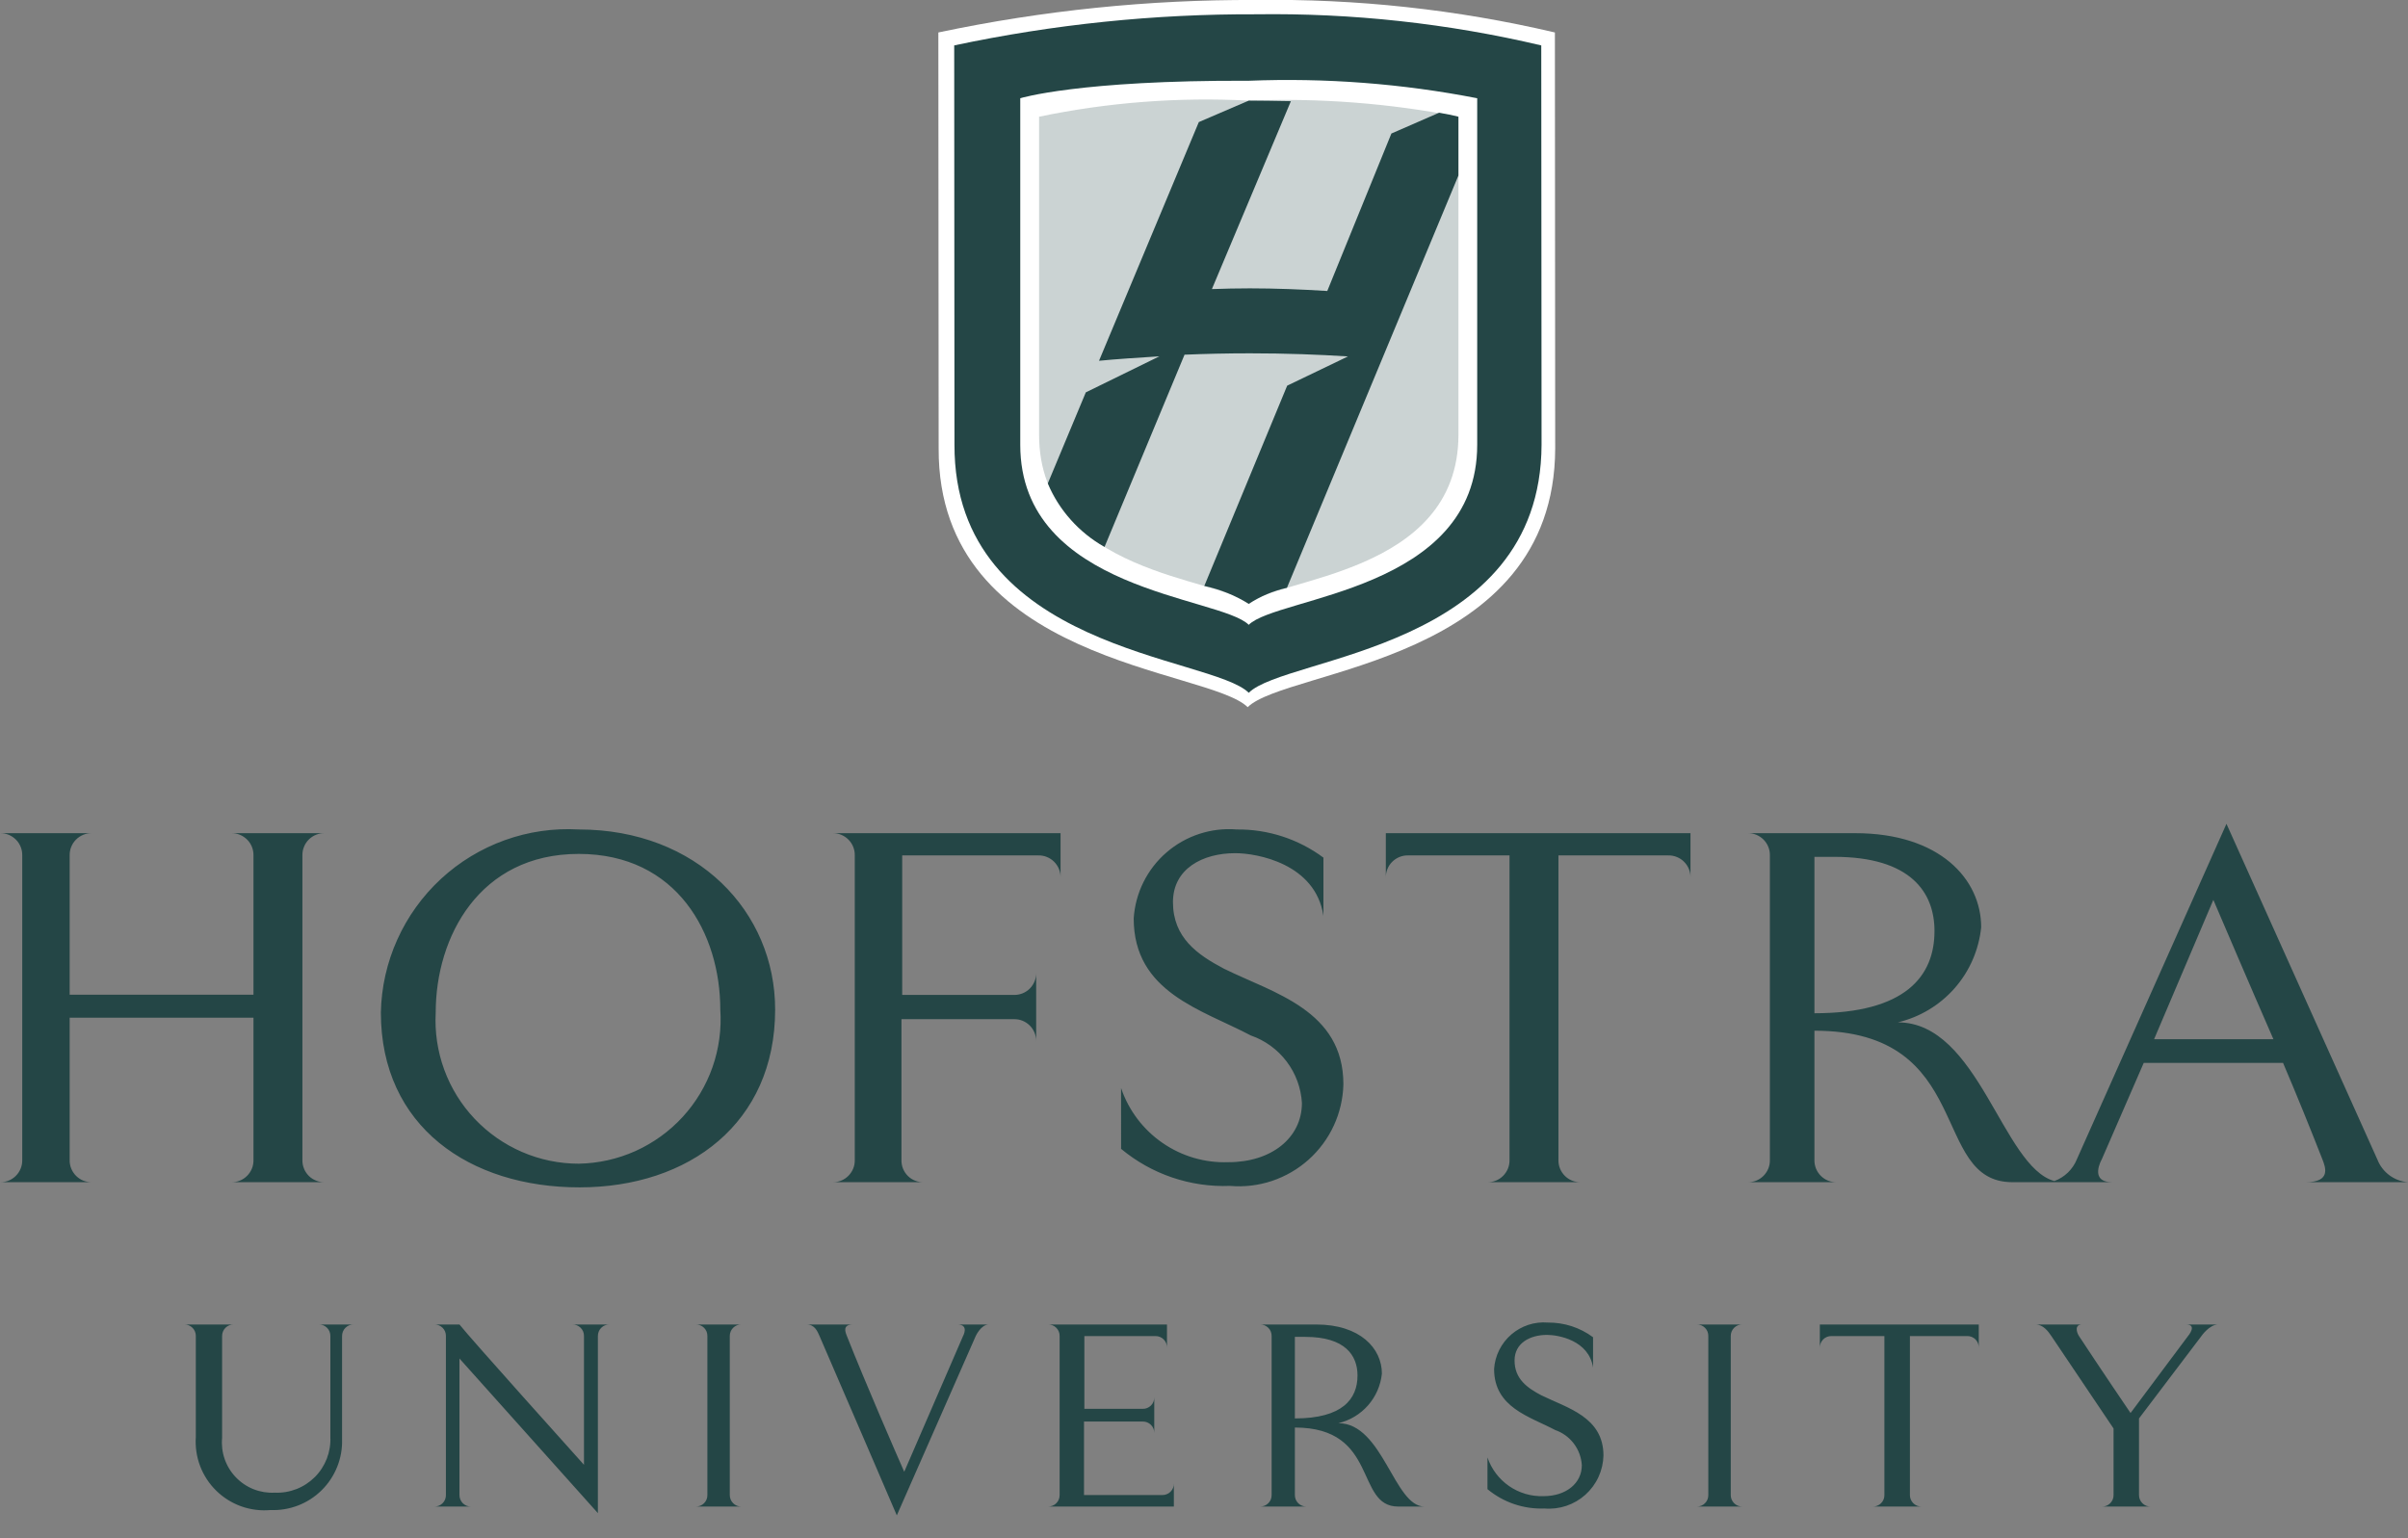
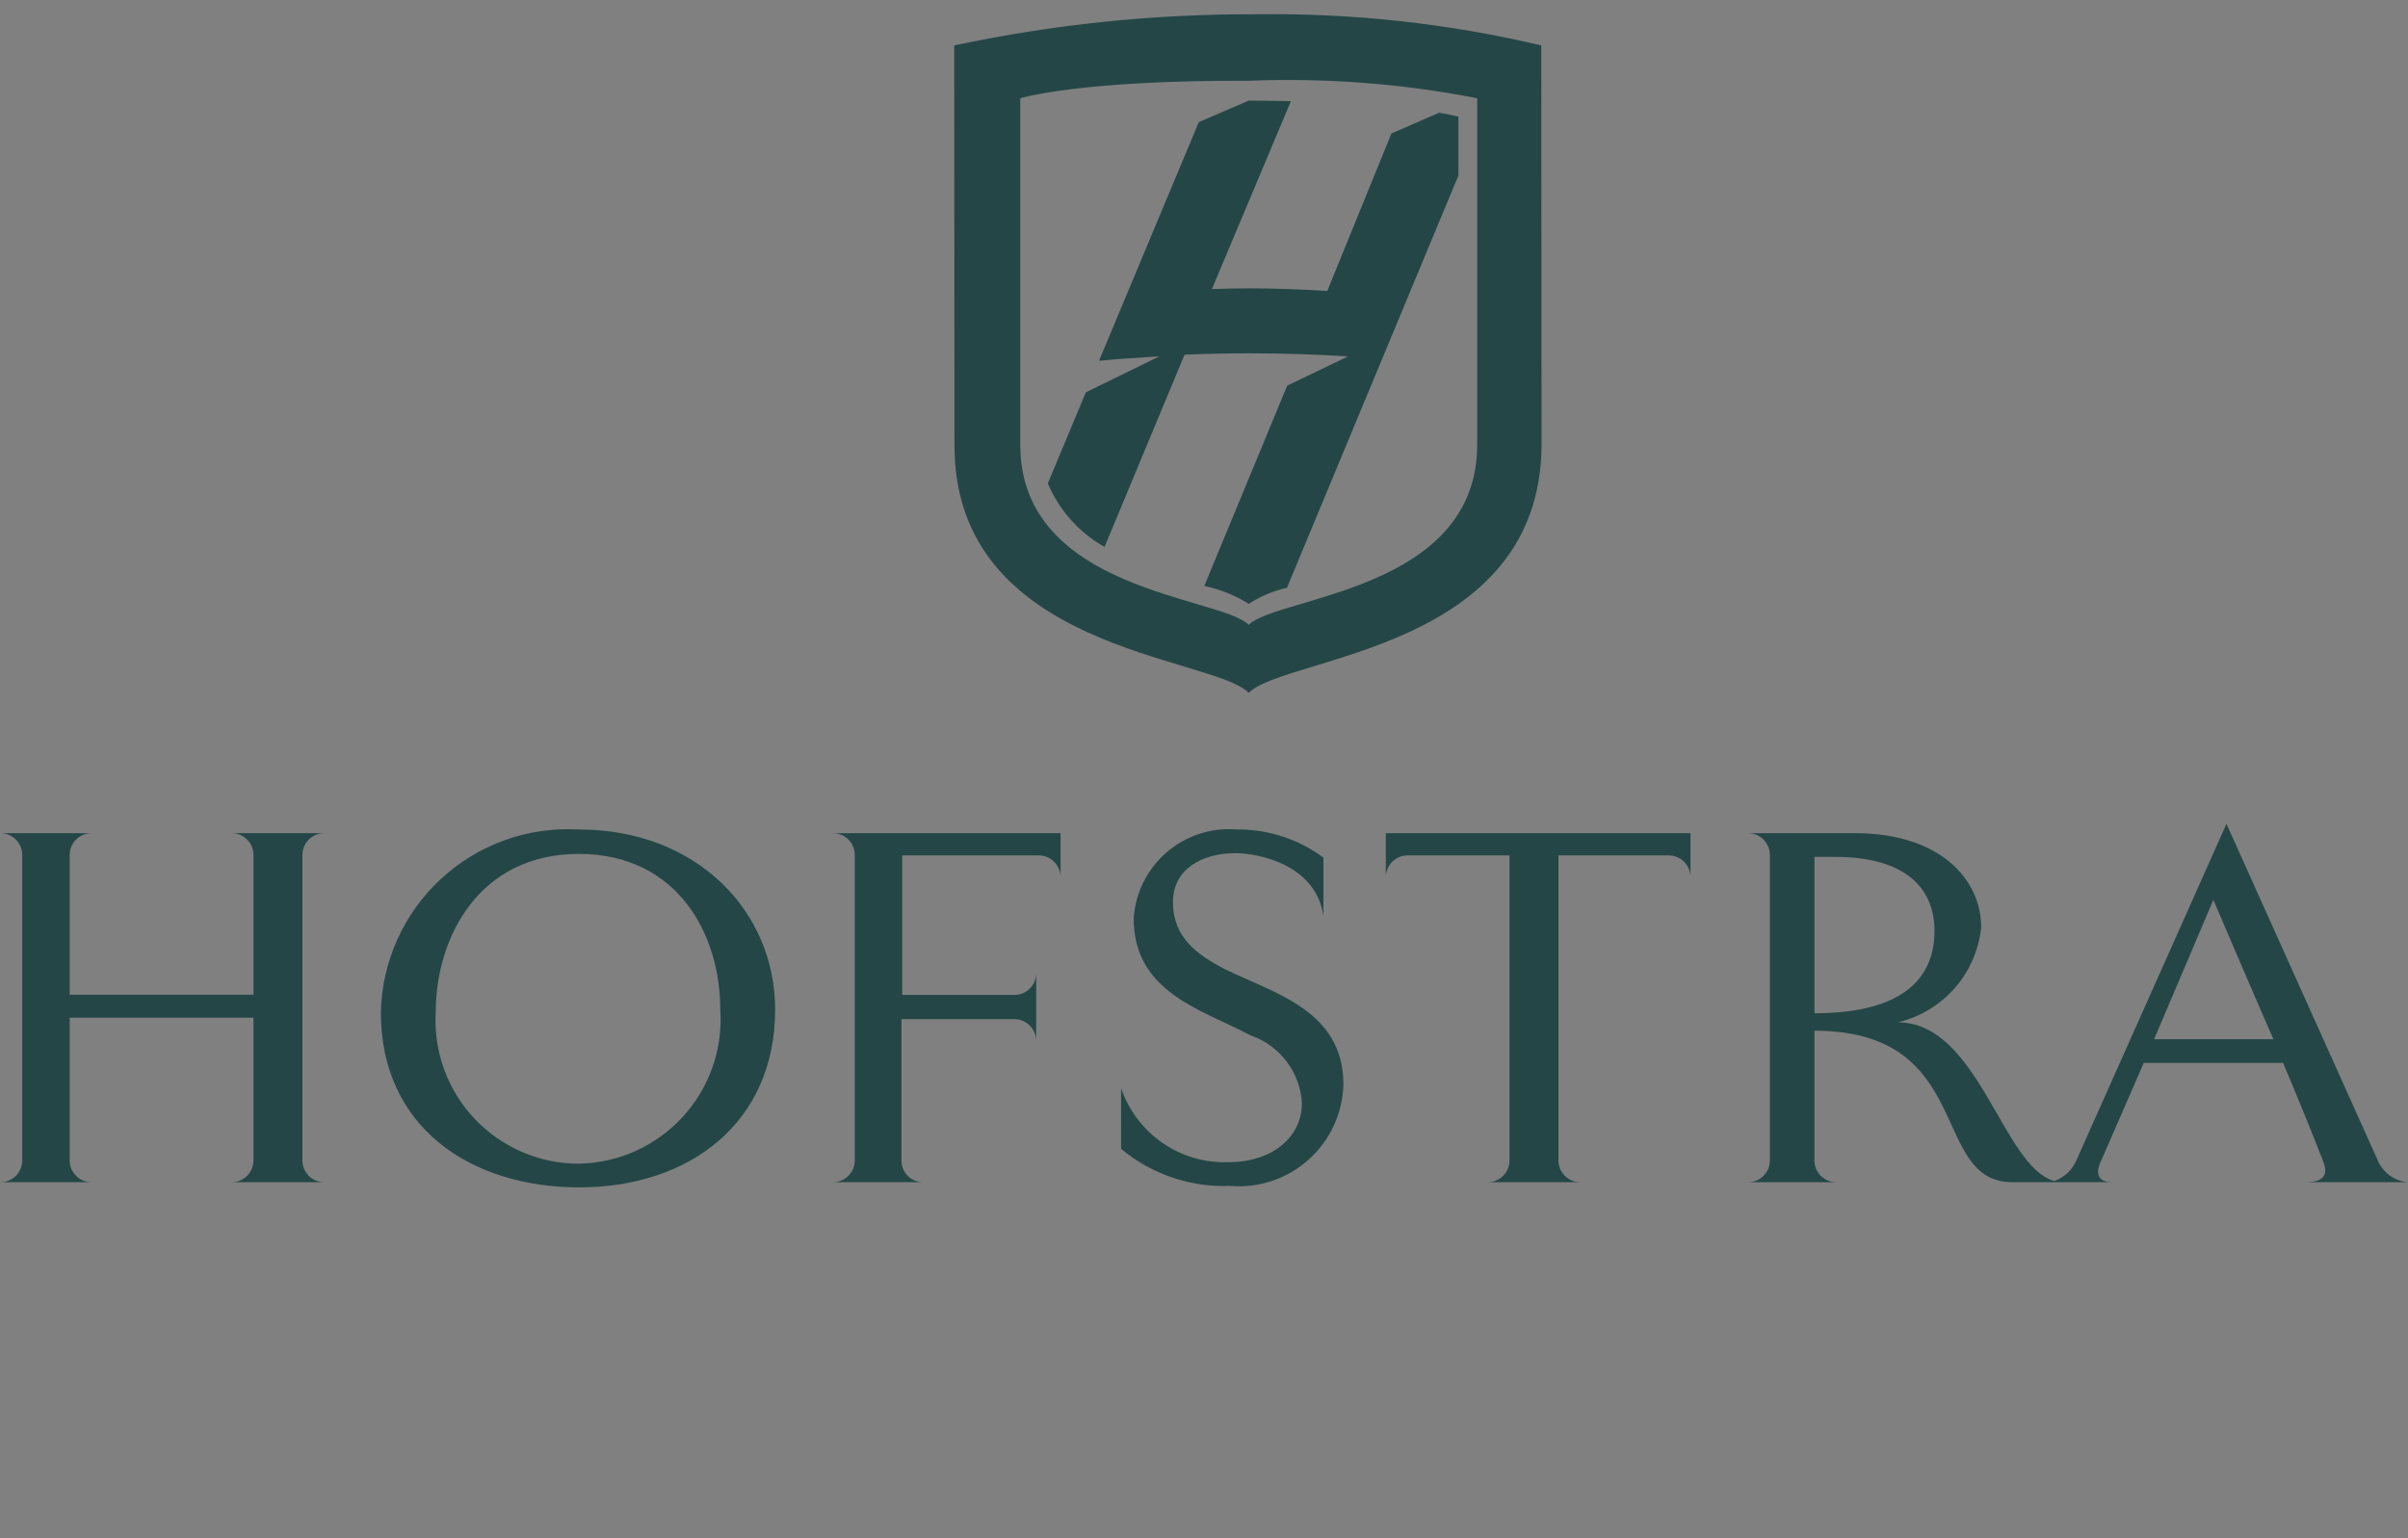
<svg xmlns="http://www.w3.org/2000/svg" width="72" height="46" viewBox="0 0 72 46" fill="none">
  <rect x="0" y="0" width="72" height="46" fill="#808080" stroke="none" />
  <g clip-path="url(#clip0_776_786)">
-     <path d="M37.54 -0C34.354 -0.014 31.175 0.312 28.057 0.971L28.066 13.412C28.044 19.851 36.137 19.988 37.306 21.148C38.475 19.988 46.479 19.851 46.501 13.412L46.492 0.971C43.559 0.283 40.553 -0.043 37.54 -0Z" fill="white" />
    <path d="M64.408 31.077L66.18 26.91C66.447 27.531 67.267 29.458 67.976 31.077H64.408ZM54.252 25.624H54.85C57.133 25.624 57.842 26.689 57.842 27.842C57.842 29.193 56.974 30.301 54.252 30.301V25.624ZM68.941 35.353H72C71.799 35.338 71.606 35.266 71.444 35.146C71.282 35.026 71.157 34.862 71.084 34.674L66.572 24.636L62.1 34.665C62.04 34.815 61.948 34.951 61.832 35.064C61.716 35.176 61.578 35.263 61.426 35.319C59.87 34.893 59.165 30.573 56.746 30.573C57.405 30.417 57.999 30.059 58.446 29.55C58.893 29.04 59.169 28.404 59.238 27.73C59.238 26.29 57.998 24.916 55.471 24.916H52.255C52.343 24.914 52.43 24.93 52.512 24.963C52.593 24.996 52.667 25.045 52.729 25.107C52.791 25.169 52.84 25.243 52.873 25.325C52.906 25.406 52.922 25.493 52.92 25.581V34.689C52.922 34.777 52.906 34.864 52.873 34.946C52.84 35.027 52.791 35.101 52.729 35.163C52.667 35.225 52.593 35.274 52.512 35.307C52.43 35.339 52.343 35.355 52.255 35.353H54.917C54.829 35.355 54.742 35.339 54.66 35.307C54.579 35.274 54.505 35.225 54.443 35.163C54.381 35.101 54.332 35.027 54.299 34.946C54.266 34.864 54.25 34.777 54.252 34.689V30.823C59.078 30.823 57.688 35.353 60.17 35.353H63.158C62.449 35.353 62.845 34.667 62.845 34.667L64.098 31.786H68.264C68.668 32.732 69.085 33.762 69.439 34.666C69.533 34.906 69.708 35.353 68.941 35.353ZM36.601 28.971C35.803 28.551 35.072 28.041 35.072 26.977C35.072 25.98 35.958 25.514 36.934 25.514C37.576 25.514 39.334 25.821 39.571 27.388V25.647C38.822 25.091 37.911 24.795 36.978 24.805C36.601 24.774 36.221 24.819 35.861 24.937C35.501 25.054 35.168 25.242 34.881 25.49C34.594 25.737 34.36 26.039 34.191 26.378C34.022 26.717 33.923 27.086 33.898 27.464C33.898 29.68 35.936 30.191 37.398 30.965C37.824 31.112 38.197 31.383 38.469 31.742C38.742 32.101 38.901 32.533 38.928 32.983C38.928 34.024 38.019 34.755 36.734 34.755C36.031 34.781 35.339 34.579 34.76 34.179C34.181 33.78 33.746 33.204 33.52 32.538L33.521 34.356C34.432 35.115 35.592 35.51 36.777 35.464C37.202 35.501 37.63 35.45 38.034 35.315C38.438 35.179 38.811 34.963 39.128 34.679C39.446 34.394 39.702 34.048 39.881 33.661C40.06 33.274 40.157 32.854 40.168 32.428C40.168 30.212 38.085 29.702 36.601 28.971ZM17.304 34.8C16.722 34.8 16.145 34.681 15.611 34.45C15.076 34.219 14.593 33.882 14.193 33.459C13.793 33.036 13.483 32.536 13.283 31.989C13.083 31.442 12.996 30.86 13.028 30.278C13.028 28.018 14.335 25.536 17.304 25.536C20.252 25.536 21.537 27.93 21.537 30.191C21.577 30.775 21.497 31.361 21.304 31.914C21.11 32.466 20.806 32.973 20.41 33.404C20.014 33.835 19.534 34.181 19 34.422C18.466 34.661 17.889 34.79 17.304 34.8ZM17.304 24.805C16.553 24.762 15.801 24.871 15.093 25.125C14.385 25.38 13.735 25.774 13.183 26.285C12.631 26.796 12.187 27.413 11.879 28.099C11.57 28.785 11.403 29.526 11.388 30.278C11.388 33.691 14.047 35.508 17.327 35.508C20.607 35.508 23.177 33.58 23.177 30.191C23.177 27.265 20.85 24.805 17.304 24.805ZM41.437 25.581V26.246C41.435 26.158 41.451 26.071 41.484 25.989C41.516 25.908 41.565 25.834 41.627 25.772C41.69 25.71 41.764 25.661 41.845 25.628C41.927 25.595 42.014 25.579 42.102 25.581H45.135V34.689C45.137 34.777 45.121 34.864 45.088 34.946C45.055 35.027 45.006 35.101 44.944 35.163C44.882 35.225 44.808 35.274 44.727 35.307C44.645 35.339 44.558 35.355 44.47 35.353H47.263C47.175 35.355 47.088 35.339 47.006 35.307C46.925 35.274 46.851 35.225 46.789 35.163C46.727 35.101 46.678 35.027 46.645 34.946C46.612 34.864 46.596 34.777 46.598 34.689V25.581H49.88C49.968 25.579 50.055 25.595 50.137 25.628C50.219 25.661 50.293 25.709 50.355 25.772C50.417 25.834 50.466 25.908 50.499 25.989C50.532 26.071 50.548 26.158 50.546 26.246V24.916H41.437V25.581ZM9.706 24.916H6.914C7.002 24.914 7.089 24.93 7.171 24.963C7.252 24.996 7.326 25.045 7.388 25.107C7.451 25.169 7.499 25.243 7.532 25.325C7.565 25.406 7.581 25.493 7.579 25.581V29.747H2.083V25.581C2.081 25.493 2.097 25.406 2.13 25.325C2.163 25.243 2.211 25.169 2.274 25.107C2.336 25.045 2.41 24.996 2.491 24.963C2.573 24.93 2.66 24.914 2.748 24.916H0C0.088 24.914 0.175 24.93 0.257 24.963C0.338 24.996 0.412 25.045 0.474 25.107C0.537 25.169 0.585 25.243 0.618 25.325C0.651 25.406 0.667 25.493 0.665 25.581V34.689C0.667 34.777 0.651 34.864 0.618 34.946C0.585 35.027 0.536 35.101 0.474 35.163C0.412 35.225 0.338 35.274 0.257 35.307C0.175 35.339 0.088 35.355 0 35.353H2.748C2.66 35.355 2.573 35.339 2.491 35.307C2.41 35.274 2.336 35.225 2.274 35.163C2.212 35.101 2.163 35.027 2.13 34.946C2.097 34.864 2.081 34.777 2.083 34.689V30.434H7.579V34.689C7.581 34.777 7.565 34.864 7.532 34.946C7.499 35.027 7.45 35.101 7.388 35.163C7.326 35.225 7.252 35.274 7.171 35.307C7.089 35.339 7.002 35.355 6.914 35.353H9.706C9.618 35.355 9.531 35.339 9.45 35.306C9.368 35.274 9.294 35.225 9.232 35.163C9.17 35.101 9.121 35.027 9.089 34.946C9.056 34.864 9.04 34.777 9.042 34.689V25.581C9.04 25.494 9.056 25.406 9.089 25.325C9.121 25.243 9.17 25.169 9.232 25.107C9.294 25.045 9.368 24.996 9.45 24.963C9.531 24.93 9.618 24.915 9.706 24.916ZM24.893 24.916C24.981 24.914 25.068 24.93 25.15 24.963C25.231 24.996 25.305 25.045 25.367 25.107C25.43 25.169 25.478 25.243 25.511 25.325C25.544 25.406 25.56 25.493 25.558 25.581V34.689C25.56 34.777 25.544 34.864 25.511 34.946C25.478 35.027 25.429 35.101 25.367 35.163C25.305 35.225 25.231 35.274 25.15 35.307C25.068 35.339 24.981 35.355 24.893 35.353H27.619C27.531 35.356 27.444 35.34 27.363 35.308C27.281 35.276 27.207 35.228 27.145 35.166C27.083 35.104 27.034 35.03 27.001 34.949C26.968 34.868 26.952 34.781 26.954 34.693V30.478H30.317C30.405 30.477 30.492 30.492 30.574 30.525C30.655 30.558 30.729 30.607 30.791 30.669C30.854 30.732 30.903 30.806 30.935 30.887C30.968 30.969 30.984 31.056 30.982 31.144V29.088C30.984 29.176 30.968 29.263 30.935 29.345C30.902 29.427 30.854 29.5 30.791 29.563C30.729 29.625 30.655 29.674 30.574 29.706C30.492 29.739 30.405 29.755 30.317 29.753H26.976V25.581H31.046C31.134 25.579 31.221 25.595 31.303 25.628C31.384 25.661 31.458 25.71 31.52 25.772C31.582 25.834 31.631 25.908 31.664 25.99C31.697 26.071 31.713 26.158 31.711 26.246V24.916H24.893Z" fill="#244646" />
-     <path d="M65.362 39.609C65.719 39.609 65.422 39.955 65.422 39.955L63.704 42.256C63.599 42.099 62.88 41.045 62.163 39.955C62.087 39.84 62.026 39.609 62.254 39.609H60.864C61.096 39.609 61.247 39.822 61.337 39.955C61.958 40.875 63.074 42.537 63.196 42.718V44.706C63.197 44.752 63.189 44.797 63.172 44.84C63.155 44.883 63.129 44.921 63.096 44.954C63.064 44.986 63.025 45.011 62.983 45.029C62.94 45.046 62.894 45.054 62.848 45.053H64.306C64.26 45.054 64.215 45.046 64.172 45.029C64.129 45.012 64.09 44.986 64.058 44.954C64.025 44.921 63.999 44.883 63.982 44.84C63.965 44.797 63.956 44.752 63.957 44.706V42.418L65.823 39.955C65.823 39.955 66.059 39.609 66.325 39.609H65.362ZM28.795 39.955L27.037 44.013C26.815 43.515 25.863 41.323 25.323 39.955C25.274 39.833 25.184 39.609 25.507 39.609H24.117C24.359 39.609 24.441 39.809 24.505 39.955C25.104 41.334 26.815 45.317 26.815 45.317L29.174 39.955C29.174 39.955 29.331 39.609 29.565 39.609H28.627C28.989 39.609 28.795 39.955 28.795 39.955ZM9.878 39.955V42.972C9.888 43.193 9.852 43.414 9.772 43.621C9.692 43.827 9.57 44.015 9.413 44.172C9.256 44.328 9.069 44.451 8.862 44.531C8.656 44.611 8.435 44.648 8.213 44.638C7.998 44.649 7.782 44.614 7.582 44.535C7.381 44.455 7.2 44.333 7.051 44.177C6.902 44.022 6.788 43.835 6.717 43.631C6.646 43.427 6.621 43.211 6.641 42.996V39.955C6.64 39.909 6.649 39.864 6.666 39.821C6.683 39.779 6.709 39.74 6.741 39.708C6.773 39.675 6.812 39.65 6.855 39.633C6.897 39.616 6.943 39.608 6.988 39.609H5.508C5.554 39.608 5.6 39.616 5.642 39.633C5.685 39.65 5.723 39.675 5.756 39.708C5.788 39.74 5.814 39.779 5.831 39.821C5.848 39.864 5.856 39.909 5.855 39.955V42.972C5.835 43.268 5.879 43.565 5.984 43.843C6.09 44.12 6.254 44.372 6.467 44.58C6.679 44.787 6.933 44.947 7.213 45.047C7.493 45.146 7.791 45.184 8.086 45.158C8.368 45.169 8.649 45.123 8.913 45.021C9.176 44.92 9.415 44.765 9.616 44.567C9.817 44.369 9.975 44.132 10.08 43.87C10.186 43.608 10.236 43.328 10.228 43.046V39.955C10.227 39.909 10.236 39.864 10.253 39.821C10.27 39.779 10.295 39.74 10.328 39.708C10.36 39.676 10.399 39.65 10.441 39.633C10.483 39.616 10.529 39.608 10.574 39.609H9.532C9.578 39.608 9.624 39.616 9.666 39.633C9.708 39.65 9.747 39.676 9.779 39.708C9.812 39.74 9.837 39.779 9.854 39.821C9.871 39.864 9.879 39.909 9.878 39.955ZM17.461 39.955V43.804C17.247 43.565 14.063 40.022 13.738 39.609H12.987C13.033 39.608 13.079 39.616 13.121 39.633C13.163 39.65 13.202 39.676 13.234 39.708C13.267 39.74 13.292 39.779 13.309 39.821C13.326 39.864 13.334 39.909 13.333 39.955V44.706C13.334 44.752 13.326 44.797 13.309 44.84C13.292 44.882 13.267 44.921 13.234 44.953C13.202 44.986 13.164 45.011 13.121 45.028C13.079 45.045 13.033 45.054 12.987 45.053H14.086C14.04 45.054 13.995 45.046 13.952 45.029C13.91 45.011 13.871 44.986 13.838 44.954C13.806 44.921 13.78 44.883 13.763 44.84C13.746 44.797 13.738 44.752 13.738 44.706V40.626L17.877 45.25V39.955C17.877 39.909 17.885 39.864 17.902 39.821C17.919 39.779 17.945 39.74 17.977 39.708C18.009 39.675 18.048 39.65 18.091 39.633C18.133 39.616 18.179 39.608 18.224 39.609H17.114C17.16 39.608 17.206 39.616 17.248 39.633C17.291 39.65 17.329 39.675 17.362 39.708C17.394 39.74 17.42 39.779 17.437 39.821C17.454 39.864 17.462 39.909 17.461 39.955ZM22.167 39.609H20.804C20.85 39.608 20.896 39.616 20.938 39.633C20.981 39.65 21.019 39.675 21.052 39.708C21.084 39.74 21.11 39.779 21.127 39.821C21.144 39.864 21.152 39.909 21.151 39.955V44.706C21.152 44.752 21.144 44.797 21.127 44.84C21.11 44.882 21.084 44.921 21.052 44.953C21.02 44.986 20.981 45.011 20.938 45.028C20.896 45.045 20.85 45.054 20.804 45.053H22.167C22.122 45.054 22.076 45.045 22.034 45.028C21.991 45.011 21.953 44.986 21.921 44.953C21.888 44.921 21.863 44.882 21.846 44.84C21.829 44.797 21.82 44.752 21.821 44.706V39.955C21.82 39.909 21.829 39.864 21.846 39.821C21.863 39.779 21.888 39.74 21.921 39.708C21.953 39.676 21.991 39.65 22.034 39.633C22.076 39.616 22.122 39.608 22.167 39.609ZM52.097 39.609H50.733C50.779 39.608 50.825 39.616 50.867 39.633C50.909 39.65 50.948 39.676 50.98 39.708C51.013 39.74 51.038 39.779 51.055 39.821C51.072 39.864 51.08 39.909 51.079 39.955V44.706C51.08 44.752 51.072 44.797 51.055 44.84C51.038 44.882 51.013 44.921 50.98 44.953C50.948 44.986 50.91 45.011 50.867 45.028C50.825 45.045 50.779 45.054 50.733 45.053H52.097C52.052 45.054 52.006 45.045 51.964 45.028C51.921 45.011 51.882 44.986 51.85 44.953C51.818 44.921 51.792 44.882 51.775 44.84C51.758 44.797 51.749 44.752 51.75 44.706V39.955C51.749 39.909 51.758 39.864 51.775 39.821C51.792 39.779 51.818 39.74 51.85 39.708C51.883 39.675 51.921 39.65 51.964 39.633C52.006 39.616 52.052 39.608 52.097 39.609ZM46.084 41.725C45.667 41.505 45.286 41.239 45.286 40.684C45.286 40.164 45.748 39.92 46.257 39.92C46.593 39.92 47.51 40.081 47.633 40.898V39.99C47.243 39.7 46.768 39.546 46.281 39.551C46.084 39.535 45.886 39.558 45.699 39.619C45.511 39.681 45.337 39.779 45.188 39.908C45.038 40.037 44.916 40.194 44.828 40.371C44.739 40.548 44.687 40.741 44.674 40.938C44.674 42.094 45.737 42.36 46.499 42.764C46.721 42.841 46.916 42.982 47.058 43.17C47.2 43.357 47.283 43.582 47.297 43.817C47.297 44.36 46.823 44.742 46.153 44.742C45.787 44.755 45.425 44.65 45.123 44.441C44.821 44.233 44.594 43.932 44.476 43.585V44.533C44.952 44.929 45.558 45.135 46.176 45.111C46.398 45.13 46.621 45.103 46.832 45.033C47.043 44.962 47.237 44.849 47.403 44.701C47.568 44.552 47.702 44.372 47.795 44.17C47.888 43.968 47.939 43.749 47.944 43.527C47.944 42.372 46.858 42.106 46.084 41.725ZM38.717 39.979H39.029C40.221 39.979 40.59 40.533 40.59 41.134C40.59 41.839 40.138 42.418 38.717 42.418V39.979ZM40.019 42.56C40.363 42.478 40.673 42.291 40.906 42.026C41.139 41.76 41.283 41.428 41.319 41.077C41.319 40.325 40.671 39.609 39.354 39.609H37.675C37.721 39.608 37.767 39.616 37.809 39.633C37.852 39.65 37.89 39.675 37.923 39.708C37.955 39.74 37.981 39.779 37.998 39.821C38.015 39.864 38.023 39.909 38.022 39.955V44.706C38.023 44.752 38.015 44.797 37.998 44.84C37.981 44.882 37.955 44.921 37.923 44.953C37.891 44.986 37.852 45.011 37.809 45.028C37.767 45.045 37.721 45.054 37.675 45.053H39.064C39.019 45.054 38.973 45.045 38.931 45.028C38.888 45.011 38.849 44.986 38.817 44.953C38.785 44.921 38.759 44.882 38.742 44.84C38.725 44.797 38.717 44.752 38.717 44.706V42.69C41.236 42.69 40.51 45.053 41.805 45.053H42.592C41.685 45.058 41.348 42.56 40.019 42.56ZM54.414 40.302C54.413 40.256 54.422 40.211 54.439 40.168C54.456 40.125 54.481 40.087 54.514 40.054C54.546 40.022 54.585 39.996 54.627 39.979C54.67 39.962 54.716 39.954 54.761 39.955H56.344V44.706C56.345 44.752 56.337 44.797 56.32 44.84C56.303 44.882 56.277 44.921 56.245 44.953C56.212 44.986 56.174 45.011 56.131 45.028C56.089 45.045 56.043 45.054 55.997 45.053H57.454C57.409 45.054 57.363 45.045 57.321 45.028C57.278 45.011 57.239 44.986 57.207 44.953C57.175 44.921 57.149 44.882 57.132 44.84C57.115 44.797 57.106 44.752 57.107 44.706V39.955H58.819C58.865 39.954 58.911 39.962 58.953 39.979C58.996 39.996 59.035 40.022 59.067 40.054C59.099 40.087 59.125 40.125 59.142 40.168C59.159 40.211 59.167 40.256 59.166 40.302V39.609H54.414V40.302ZM34.752 44.709H32.412V42.511H34.166C34.212 42.51 34.258 42.518 34.3 42.535C34.343 42.552 34.381 42.577 34.414 42.61C34.446 42.642 34.472 42.681 34.489 42.723C34.506 42.766 34.514 42.811 34.513 42.857V41.785C34.514 41.831 34.506 41.876 34.489 41.919C34.472 41.961 34.446 42 34.414 42.032C34.381 42.064 34.343 42.09 34.3 42.107C34.258 42.124 34.212 42.132 34.166 42.131H32.423V39.955H34.547C34.593 39.954 34.639 39.962 34.681 39.98C34.724 39.997 34.762 40.022 34.794 40.055C34.827 40.087 34.852 40.126 34.869 40.168C34.886 40.211 34.894 40.256 34.893 40.302V39.609H31.336C31.382 39.608 31.428 39.616 31.47 39.633C31.513 39.65 31.551 39.675 31.584 39.708C31.616 39.74 31.642 39.779 31.659 39.821C31.676 39.864 31.684 39.909 31.683 39.955V44.706C31.684 44.752 31.676 44.797 31.659 44.84C31.642 44.882 31.616 44.921 31.584 44.953C31.552 44.986 31.513 45.011 31.47 45.028C31.428 45.045 31.382 45.054 31.336 45.053H35.099V44.362C35.1 44.408 35.092 44.453 35.075 44.496C35.058 44.538 35.032 44.577 35 44.609C34.968 44.642 34.929 44.667 34.886 44.684C34.844 44.702 34.798 44.71 34.752 44.709Z" fill="#244646" />
-     <path d="M31.069 3.49V13C31.069 17.204 36.553 17.276 37.337 18.059C38.121 17.276 43.608 17.204 43.608 13V3.49C41.543 3.087 39.439 2.925 37.337 3.009C35.236 2.899 33.129 3.061 31.069 3.49Z" fill="#506B6B" fill-opacity="0.3" />
    <path d="M37.56 0.427C34.526 0.415 31.499 0.727 28.531 1.358L28.539 13.296C28.518 19.474 36.224 19.605 37.338 20.718C38.451 19.605 46.072 19.474 46.093 13.296L46.084 1.358C43.292 0.699 40.429 0.387 37.56 0.427ZM44.169 13.301C44.169 17.686 38.191 17.832 37.338 18.685C36.484 17.832 30.506 17.686 30.506 13.301V2.938C30.506 2.938 32.252 2.394 37.338 2.415C39.628 2.324 41.92 2.499 44.169 2.938V13.301Z" fill="#244646" />
    <path d="M43.03 3.371L41.603 3.993L39.686 8.702C38.918 8.654 38.131 8.623 37.374 8.623C37.001 8.623 36.619 8.631 36.236 8.645L38.598 3.026C38.155 3.017 37.731 3.012 37.338 3.009L35.845 3.651L32.861 10.789C33.361 10.739 34.076 10.693 34.666 10.656L32.466 11.734L31.33 14.456C31.67 15.26 32.266 15.928 33.026 16.356L35.418 10.607C36.03 10.581 36.682 10.566 37.374 10.566C38.454 10.566 39.435 10.603 40.305 10.659L38.487 11.533L36.009 17.523C36.48 17.622 36.93 17.803 37.338 18.059C37.687 17.831 38.074 17.668 38.48 17.578L43.607 5.249V3.49C43.38 3.433 43.282 3.415 43.03 3.371Z" fill="#244646" />
  </g>
  <defs>
    <clipPath id="clip0_776_786">
      <rect width="72" height="45.317" fill="white" />
    </clipPath>
  </defs>
</svg>